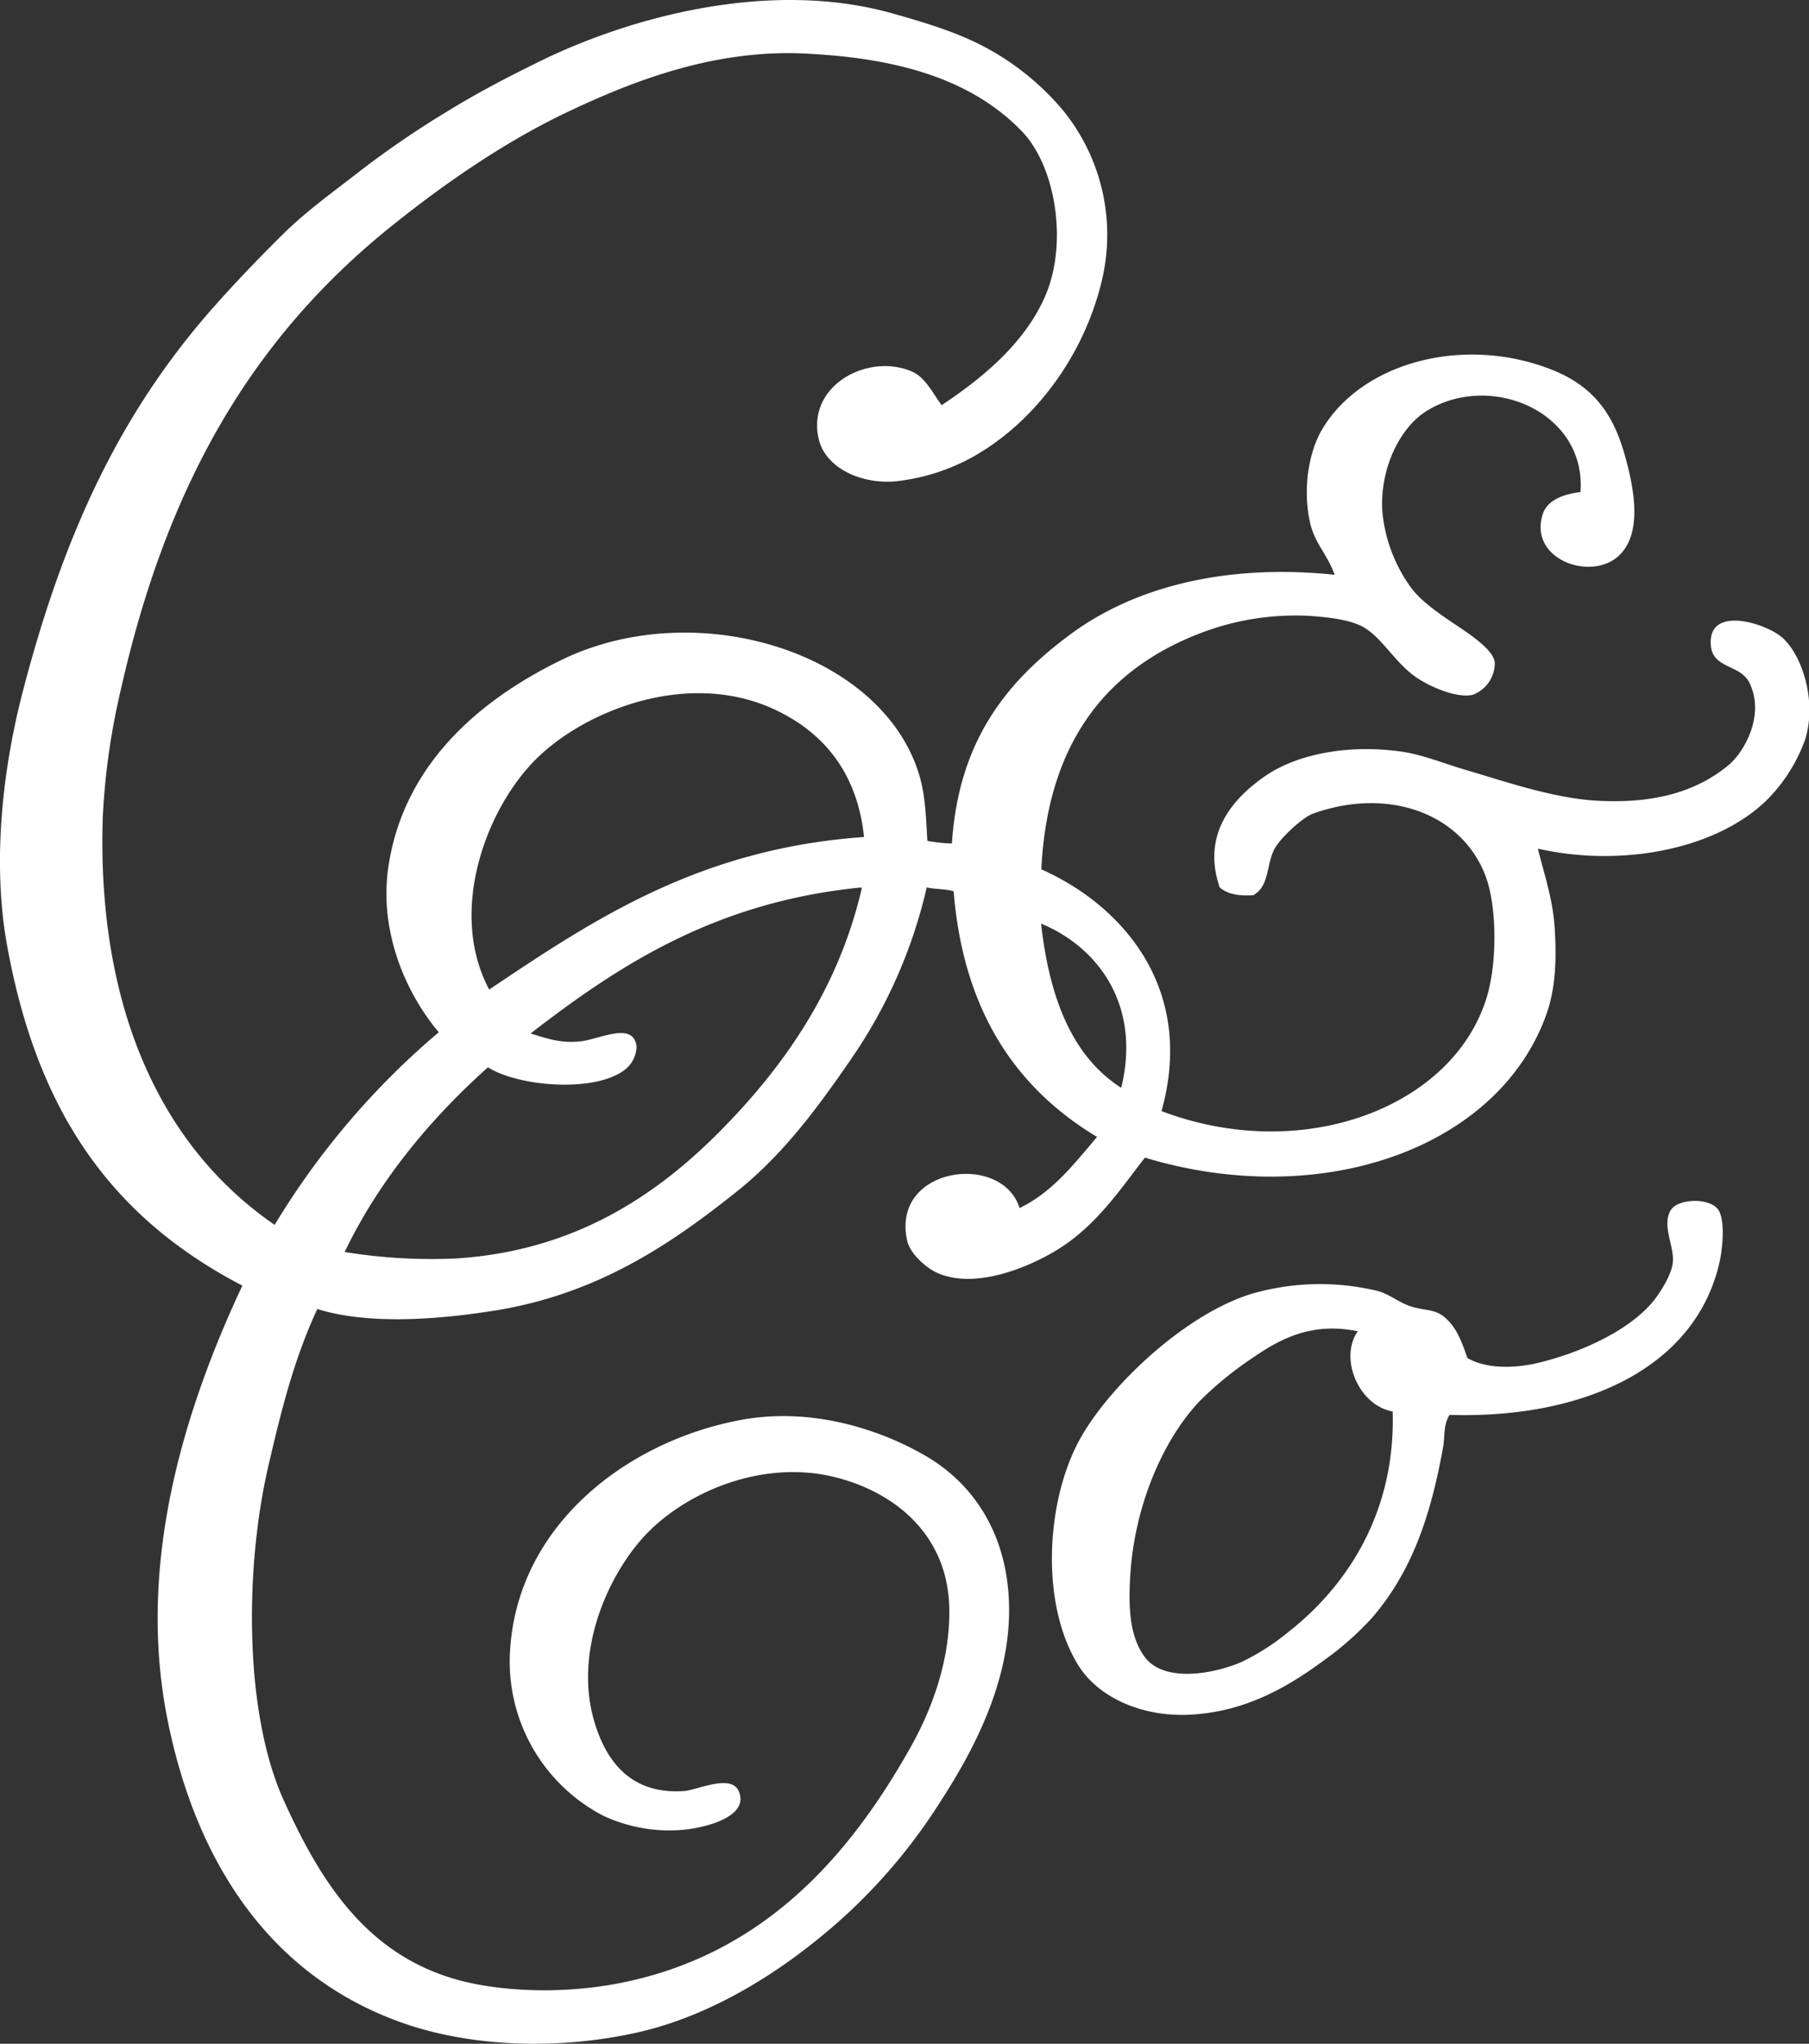
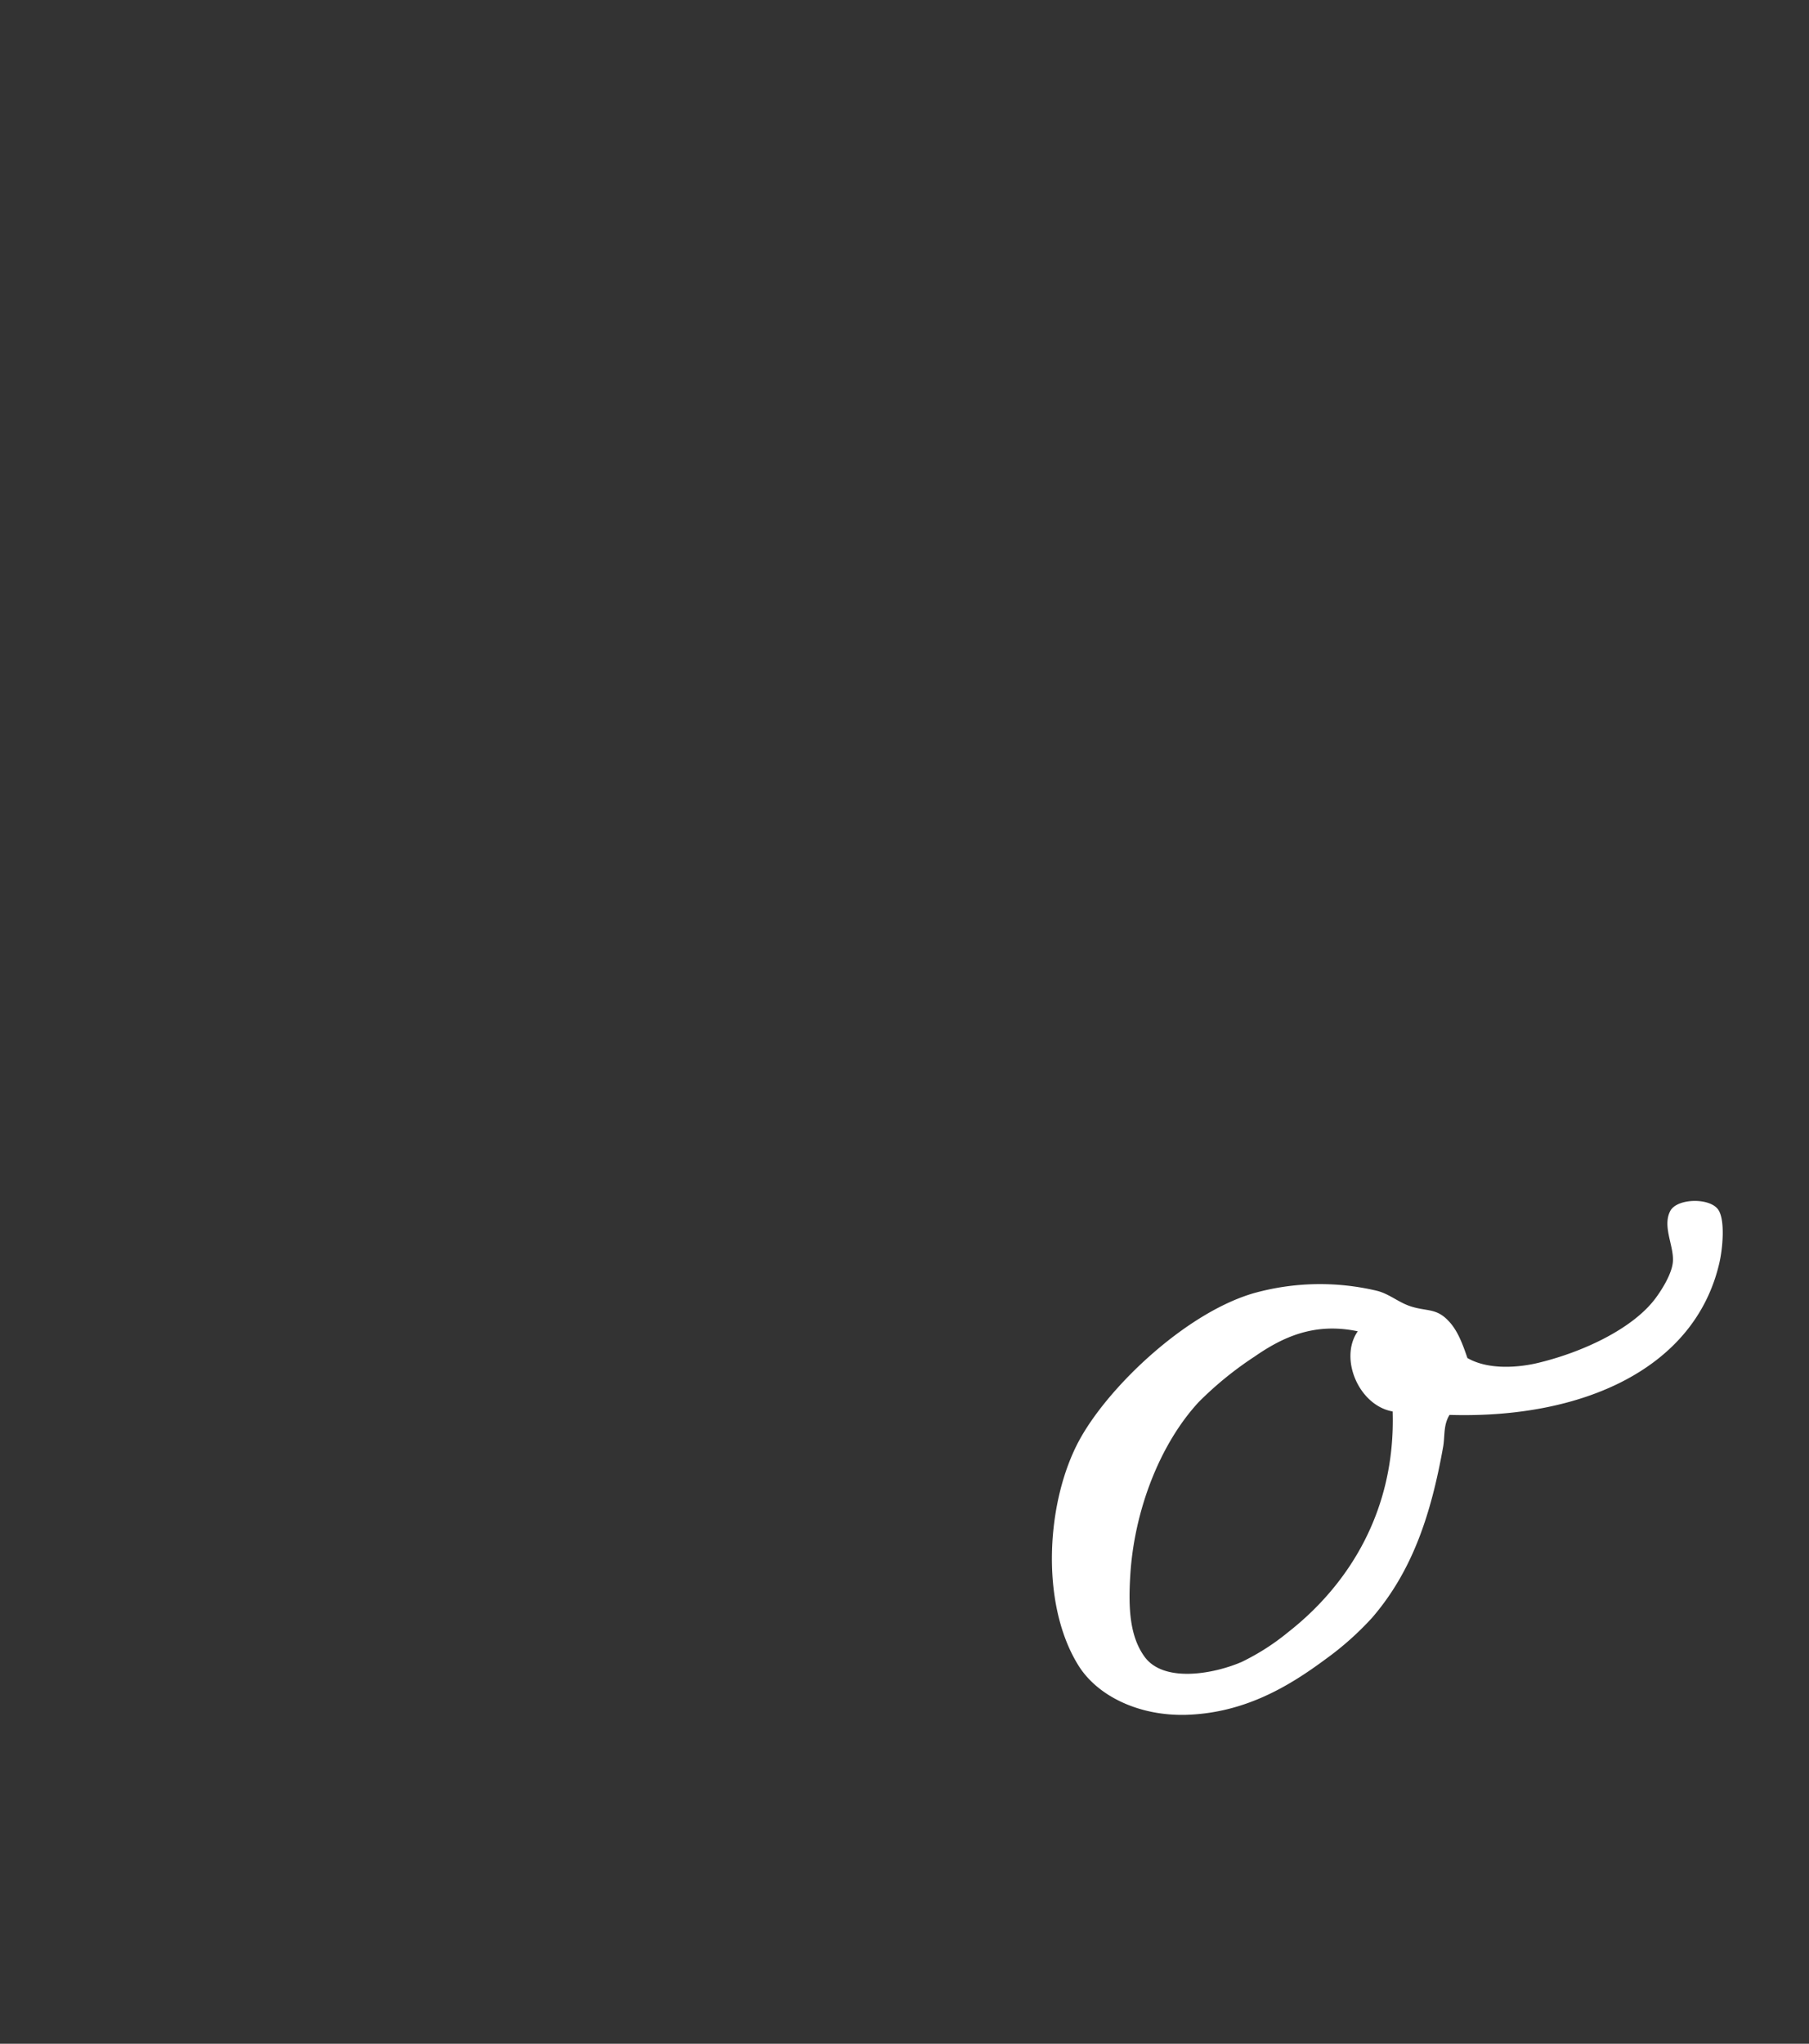
<svg xmlns="http://www.w3.org/2000/svg" width="335.91" height="379.4" viewBox="0 0 335.91 379.4">
  <rect x="0" y="0" width="335.91" height="379.4" fill="#333333" stroke="none" />
  <defs>
    <style>.cls-1{fill:#fff;fill-rule:evenodd;}</style>
  </defs>
  <g id="Layer_2" data-name="Layer 2">
    <g id="C_Co._monog_heavy_rev_Image" data-name="C&amp;Co. monog heavy rev Image">
-       <path class="cls-1" d="M174.84,75.22c7.53-5,15.38-11.43,19.2-20.16,4.33-9.87,2-24.2-4.32-30.72-9.78-10.1-24.05-13.63-40.32-14.4C132.93,9.16,118.13,14.78,106,20.5,94.22,26,82.81,33.86,72.84,41.86c-26,20.84-41.8,48-50.4,86.16a130,130,0,0,0-3.36,23.76C18,186.16,29.28,212.46,51,227.38a144.77,144.77,0,0,1,30.48-35.76c-5.5-6.44-11.24-18-9.36-30.72,2.7-18.18,15.84-30.46,32.16-38.4,25-12.14,59.75-1.47,66.48,21.6,1.07,3.64,1.19,7.67,1.44,12a29,29,0,0,0,4.56.48C178,137.43,187,126.43,198.84,117.7c11.66-8.6,28.46-13.13,49-11-1.49-4-3.68-5.79-4.56-9.6-1.48-6.5-.15-13.34,2.16-17.28,7.4-12.61,26.31-17.56,42.48-11.28,7.41,2.88,11.38,7.61,13.68,15.6,1.75,6.07,3.64,15-1.2,19.2-5.28,4.57-16.61.37-13.92-7.92.75-2.31,3.26-3.61,7-4.08C294.57,76.58,277,69,265.08,76.18c-5,3-8.87,10.57-8.4,18.72a28.54,28.54,0,0,0,4.8,13.44c1.78,2.72,4.55,4.74,8.16,7.2,2.39,1.62,7.7,4.9,7.92,7.44a6.29,6.29,0,0,1-4.08,6c-3.12.73-8.47-1.7-11-3.6-3.69-2.75-6.16-7.37-9.6-9.12-2.53-1.29-6.41-1.69-9.6-1.92a49.17,49.17,0,0,0-20.16,3.12c-17.6,6.66-28.59,20.3-29.76,43.92,14.85,6.59,28.72,21.94,22.32,44.88,26,9.87,53.71-.5,60.24-20.64,2.2-6.76,2-17.35,0-22.8-4.25-11.67-17.94-16.88-32.16-11.76-1.81.65-6.1,4.5-7.2,6.72-1.43,2.89-.84,6.72-3.84,8.4-2.77.21-4.86-.25-6.24-1.44-3.36-9.86,2.34-16.43,8.4-20.64,5.87-4.08,15.41-6,25.44-4.56,3.84.56,7.69,2.16,11.76,3.36,7.54,2.21,16.44,5.33,24.72,5.76,10.06.51,17.9-1.52,24-6.48,3-2.41,7-9.28,4.08-15.36-1.66-3.52-6.84-2.62-7.2-7-.6-7.44,9.79-4.23,13-1.68,3.77,3,6.75,11.7,4.56,19a30.44,30.44,0,0,1-5.52,9.6c-8.64,10.34-27.37,14.6-44.16,10.8,1.11,4.5,2.78,9.34,3.12,14.64.38,5.74.18,11.18-1.44,15.84-8.66,24.95-41.58,36.86-74.64,26.88-4.54,5.81-9.07,12.78-16.56,17.28-4.83,2.91-14.89,7.34-22.08,4.08-2-.92-5-3.52-5.52-6-3-13.69,17.64-16.43,20.88-6,6.21-3,10.15-8.26,14.4-13.2-15-9-24.84-23.31-26.64-45.6-1.45-.47-3.47-.36-5-.72A92.47,92.47,0,0,1,158,196.66c-6.13,8.91-12.57,17.66-21.12,24.48-12.44,9.93-26.28,19.4-46.08,22.32C80.66,245,68.18,245.9,58.92,243c-4.37,9.38-6.75,19.06-9.12,29.28-4.38,19-4.46,45.68,2.88,61.92,6.75,14.92,15.29,28.68,32.4,33.36,8.15,2.23,19.45,2.55,29.28.72,26.55-4.95,42.83-22.74,54.72-43.92,3.89-6.91,7.28-15.87,7.2-25.44-.11-14.54-11-22.59-22.56-25-13.06-2.67-26.91,3.33-34.32,11.52-6.81,7.54-13.75,22.76-8.16,36.72,2.18,5.44,6.46,11,15.84,10.32,2.29-.16,8.68-3.22,10.08,0,2.15,4.9-6.59,6.88-10.32,7.2A29,29,0,0,1,112,337.06a32.25,32.25,0,0,1-17.28-30.72c1.41-23.16,21.56-38.73,42.72-42.72,13.65-2.58,26.6,2.05,34.56,6.72,8.76,5.13,15,14.39,15.36,27.36.44,14.3-6.76,27.53-12.72,36.72a103.94,103.94,0,0,1-23.52,26.16c-8.69,6.94-20.29,14-33.12,16.8-14.16,3.12-30.35,2.73-43.44-1.92-25.06-8.92-38.32-30.61-43.44-56.16C25.15,289.63,34.7,260.67,45,238.66,20.33,225.81,6.85,206,1.32,175.54-1.46,160.2.44,143,4.2,128.5c7.56-29.15,18-51.69,35.28-71.28,4.19-4.74,8.48-9.2,13-13.68s9.63-8.07,14.64-12a174.68,174.68,0,0,1,15.84-10.8c5.57-3.44,11.31-6.44,17.28-9.36,16.72-8.19,42.64-15.33,65.52-8.88,6.5,1.83,12.68,3.72,18,6.72A49,49,0,0,1,197.4,20.5,36.58,36.58,0,0,1,204.84,51c-2.93,13.78-11.74,26.33-23,33.12A37.7,37.7,0,0,1,166,89.38c-6.57.44-12.66-2.73-13.92-7.68-2.53-10,9-16.31,17.28-12.72C171.79,70.05,173.14,72.86,174.84,75.22Zm-31.2,56.4c-16-7.33-35.09.29-44.16,9.36-9.34,9.34-16.31,28.37-8.64,42.72,19.53-13.12,39.13-26.16,69.6-28.32C159.19,143.34,152.8,135.82,143.64,131.62ZM98.52,191.86c2.65.76,5.42,1.91,9.36,1.44,3.57-.42,9.79-3.75,10.32,1a5.63,5.63,0,0,1-1.92,4.08c-5.35,4.53-19.8,3.43-25.68-.24C80.39,207.25,70.52,218.82,64,232.42a100.44,100.44,0,0,0,20.64,1.2c21.5-1.34,36.71-11.26,48.72-23.28C145.66,198,155.69,183.5,160,165c0-.15,0-.28-.24-.24C133,167.44,115.14,179,98.52,191.86ZM208.2,201.94c3.77-15.47-4.42-26.16-14.88-30.48C194.83,185.07,199,196.07,208.2,201.94Z" />
      <path class="cls-1" d="M269.16,262.66c-1.19,1.92-.83,4-1.2,6-2.24,12.5-5.7,23-13.2,31.68a56.06,56.06,0,0,1-8.64,7.68c-6.54,4.84-14.85,10-25.92,10.32-8.74.22-16.39-3.49-19.92-9.12-7.31-11.68-6-31.17.48-42.48,5.64-9.86,19.61-23,31.92-26.64a45.75,45.75,0,0,1,23-.48c2.29.57,4,2.15,6.24,2.88,2.77.9,4.47.39,6.48,2.16s3,4.26,4.08,7.44c3.54,2.05,8.65,1.9,12.72,1,8.39-1.94,18.05-6.37,22.32-12.24,1.23-1.68,3-4.57,3.12-6.72.18-2.92-2-6.51-.48-9.36,1.28-2.35,7.3-2.48,8.88-.24,1.34,1.89.84,7.24.24,9.84C314.79,254.05,293.9,263.41,269.16,262.66Zm-36.24-10.8a64.58,64.58,0,0,0-10.32,8.4c-7.27,7.85-12,20.24-12.72,32.16-.39,6.29-.06,11.38,2.64,15.12,3.51,4.85,12.64,3.29,18,1a43,43,0,0,0,8.64-5.52c11.29-8.83,20-22.6,19.44-41-6.28-1.1-10-9.86-6.48-14.88C244.05,245.45,238.17,248.22,232.92,251.86Z" />
    </g>
  </g>
</svg>